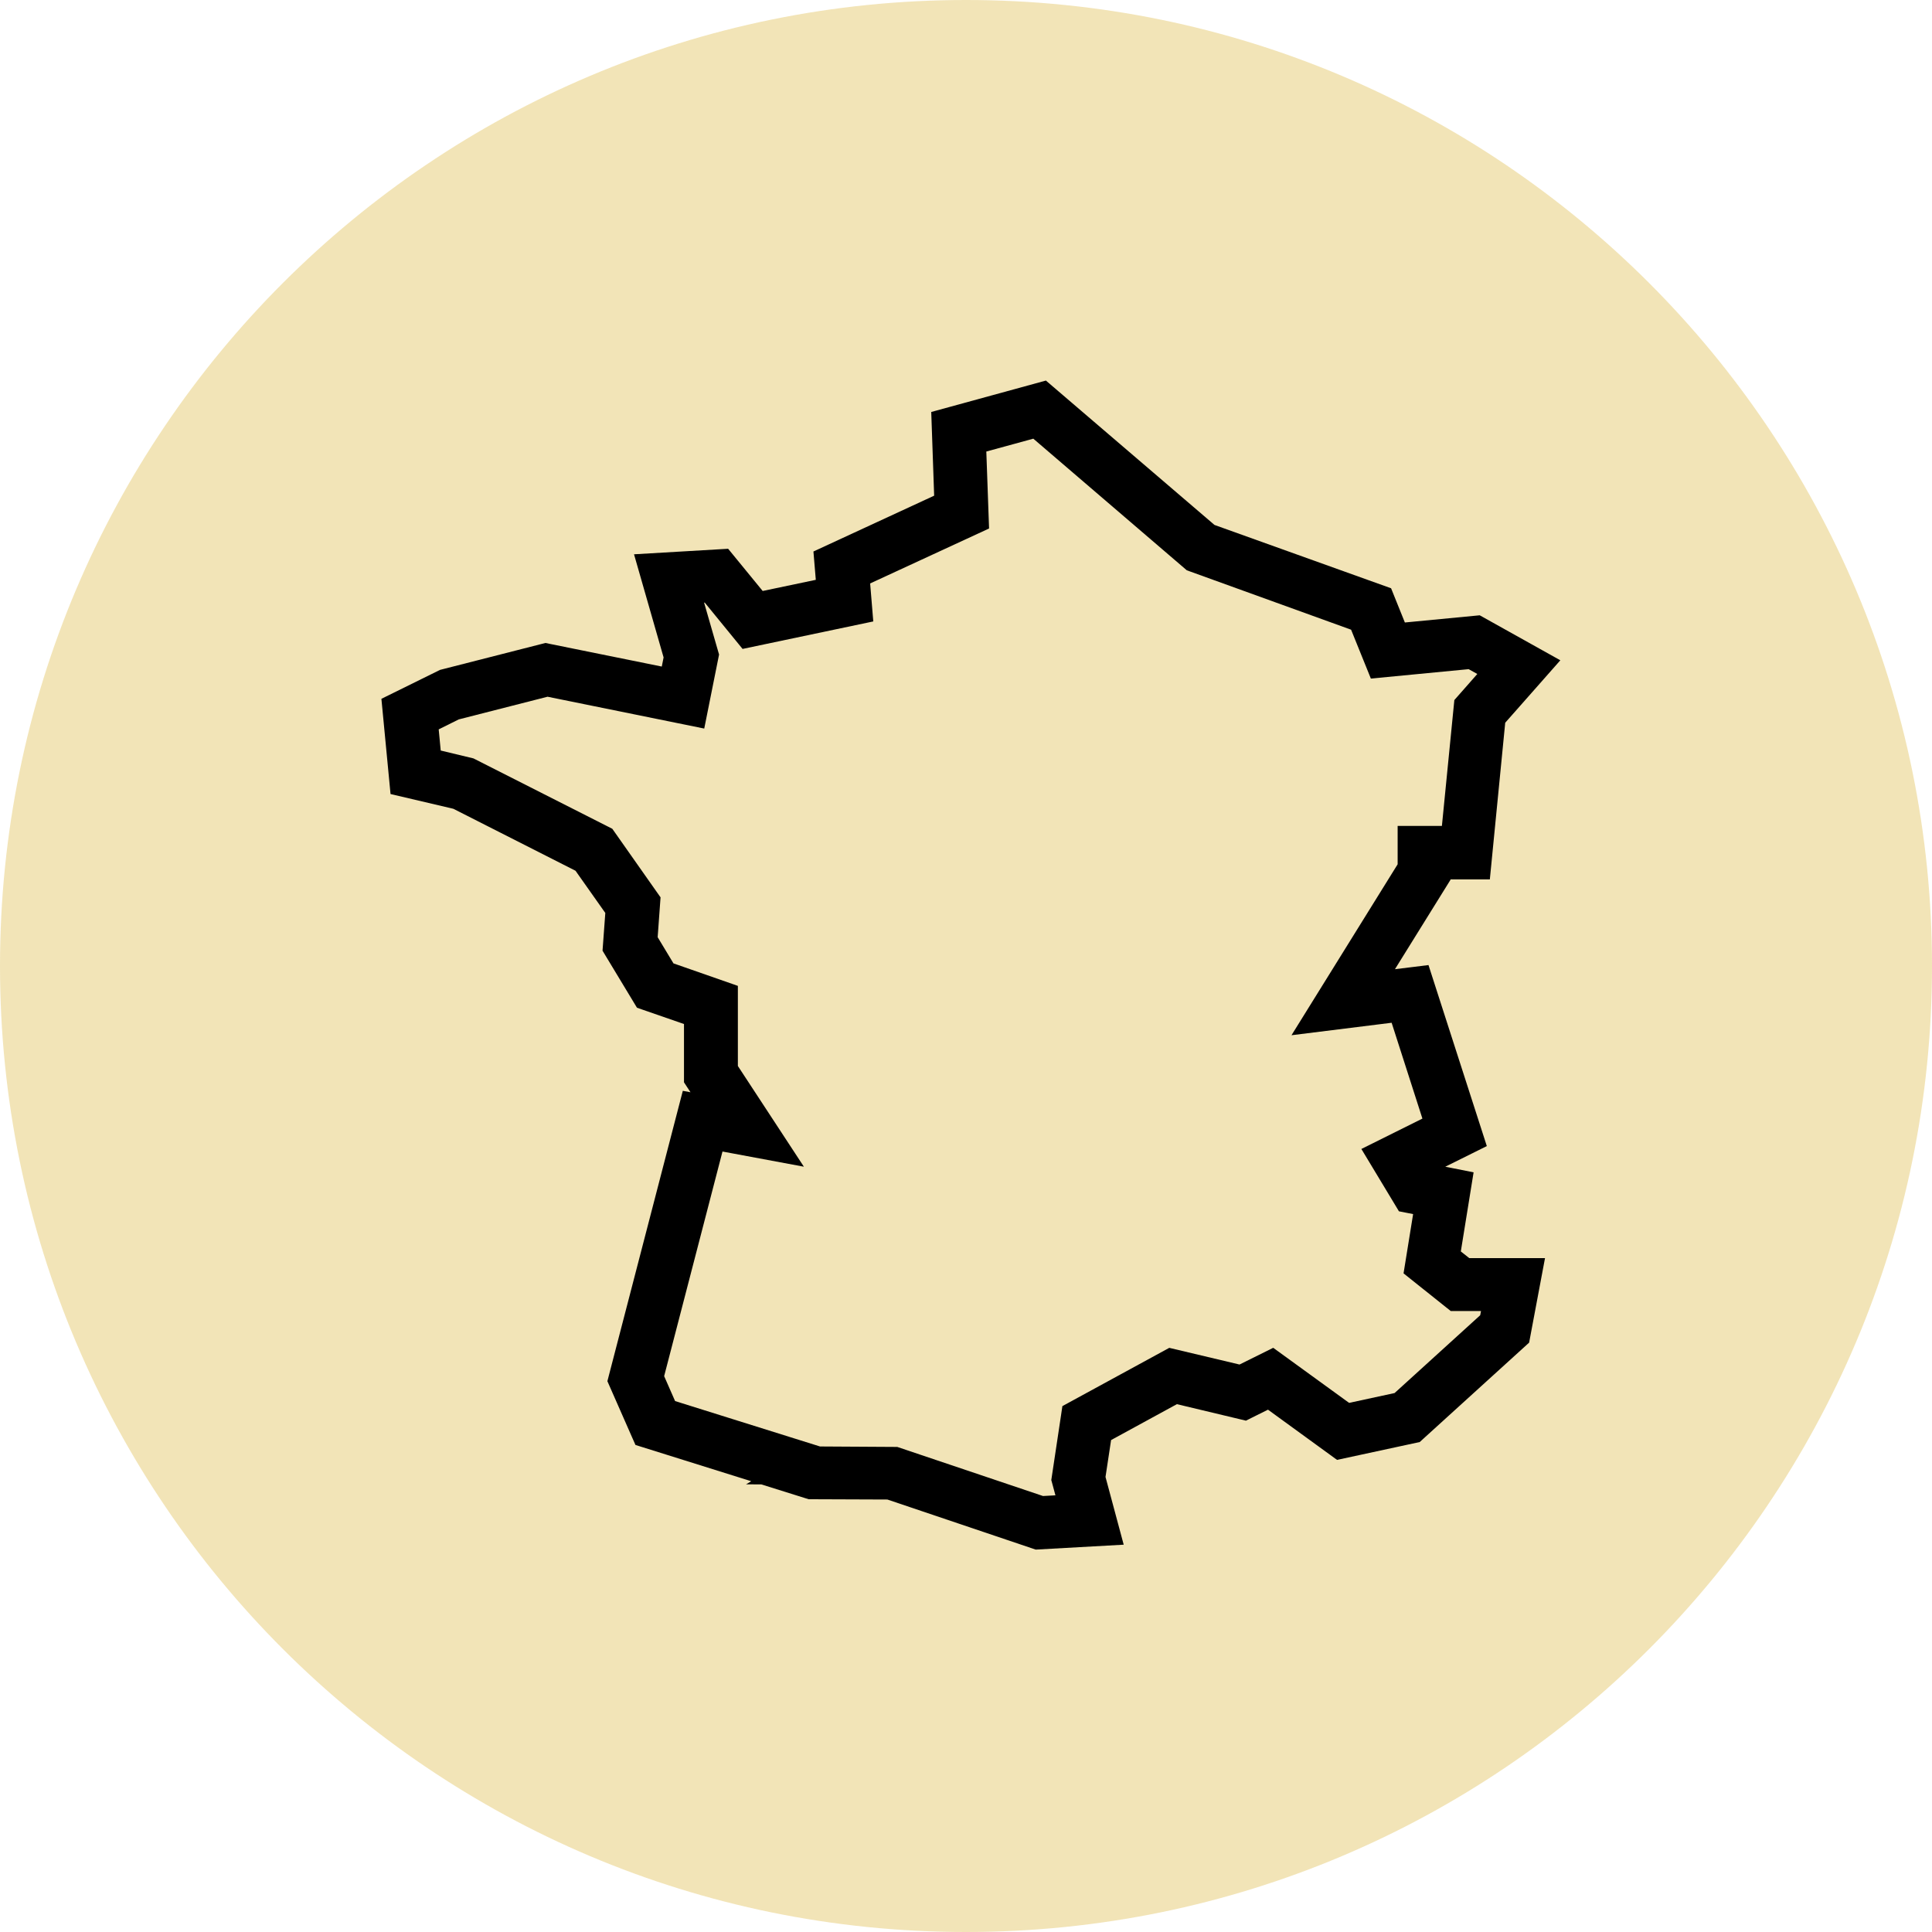
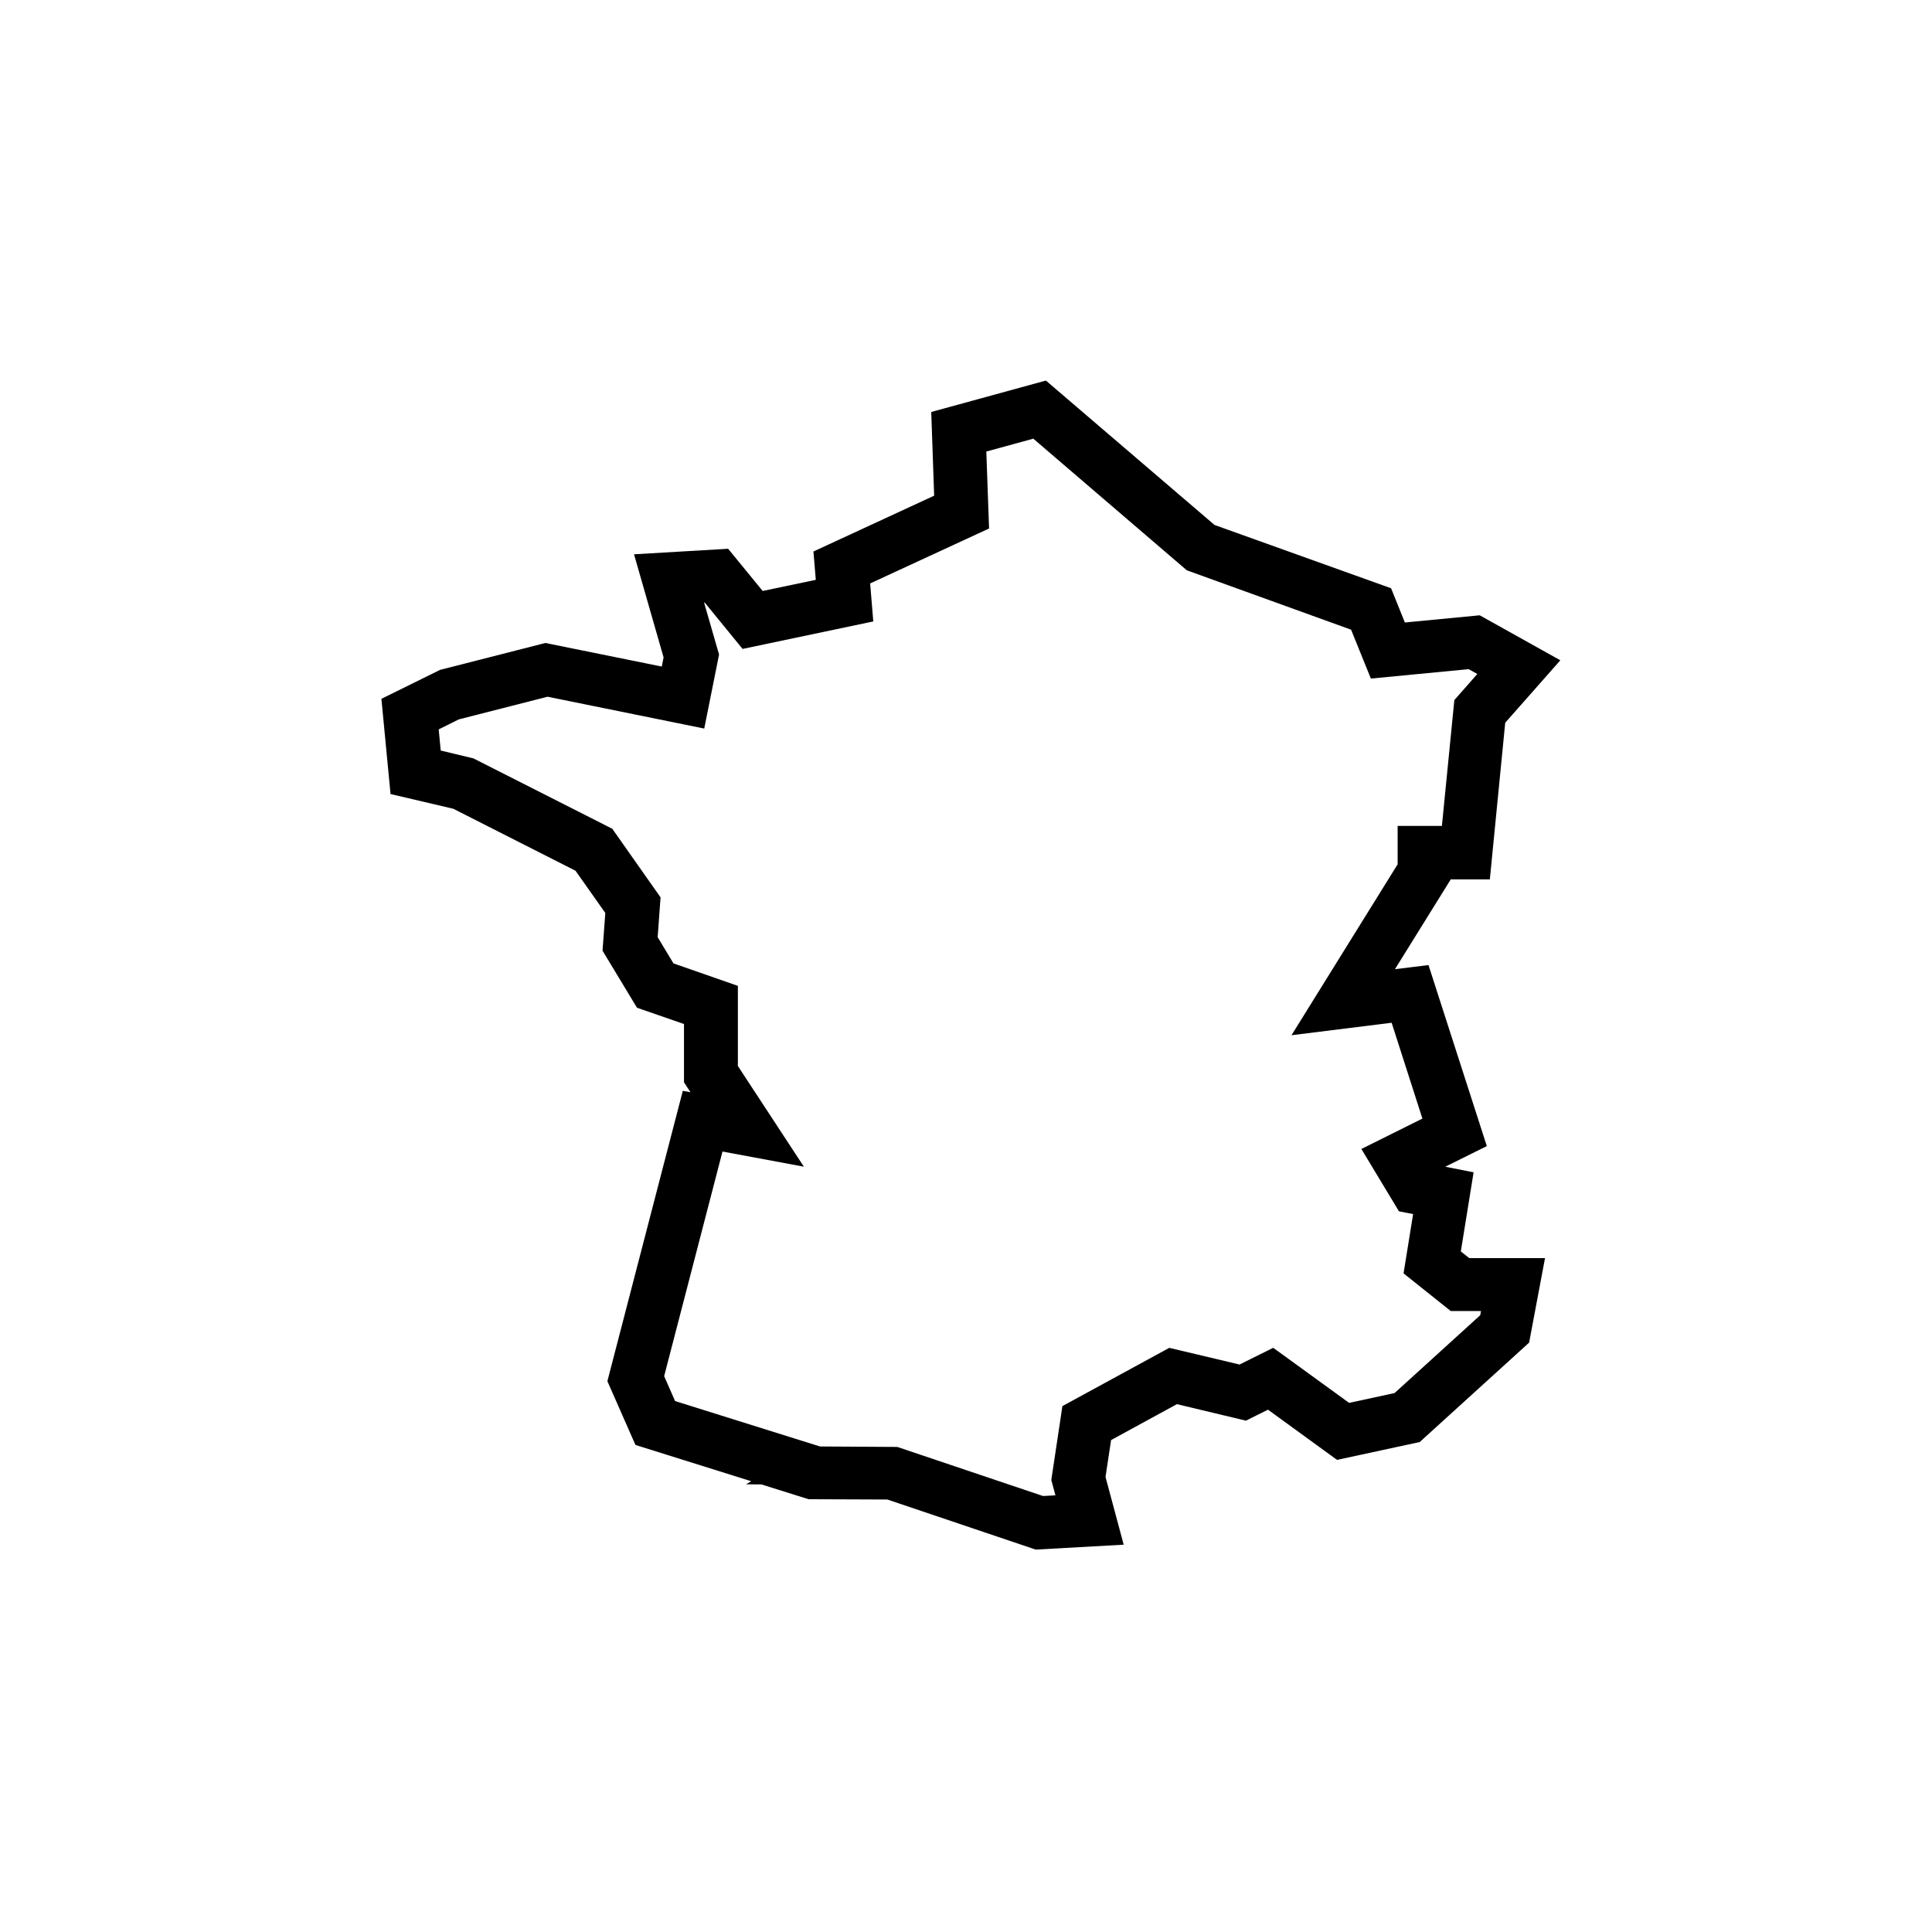
<svg xmlns="http://www.w3.org/2000/svg" width="101" height="101" viewBox="0 0 101 101" fill="none">
-   <path d="M101 50.5C101 78.39 78.39 101 50.5 101C22.61 101 0 78.39 0 50.5C0 22.61 22.61 0 50.5 0C78.39 0 101 22.61 101 50.5Z" fill="#DEBB4D" fill-opacity="0.4" />
  <path d="M63.491 27.443L72.722 30.753L73.443 32.542L77.046 32.196L77.356 32.166L81.57 34.518L78.689 37.783L77.885 45.973H75.828V45.994L72.925 50.667L73.856 50.553L74.678 50.451L77.727 59.914L76.956 60.298L75.555 60.993L77.036 61.286L76.368 65.422L76.811 65.772H80.769L80.001 69.858L79.939 70.189L74.418 75.205L74.22 75.386L69.897 76.319L69.536 76.056L66.287 73.694L65.459 74.106L65.135 74.269L64.782 74.184L61.525 73.406L58.085 75.283L57.793 77.211L58.744 80.752L54.145 81.009L46.39 78.391L42.423 78.376L42.273 78.375L42.128 78.33L39.802 77.601L39.002 77.597L39.273 77.435L33.221 75.539L33.037 75.124L31.753 72.205L31.84 71.868L35.696 57.025L36.097 57.1L35.921 56.831L35.757 56.581V53.533L33.641 52.8L33.299 52.681L33.112 52.371L31.663 49.972L31.499 49.699L31.644 47.727L30.086 45.52L23.7 42.281L20.416 41.51L19.939 36.532L20.558 36.227L23.004 35.02L23.105 34.994L28.514 33.613L28.738 33.659L34.596 34.846L34.691 34.369L33.145 28.977L38.065 28.688L39.871 30.895L42.648 30.312L42.524 28.831L48.835 25.913L48.683 21.537L54.677 19.895L63.491 27.443ZM51.562 23.605L51.706 27.628L45.489 30.501L45.653 32.487L38.82 33.924L36.843 31.503L36.809 31.505L37.523 33.983L37.591 34.217L36.816 38.087L28.625 36.423L23.982 37.609L22.934 38.13L23.04 39.236L24.751 39.647L24.855 39.7L31.788 43.214L32.01 43.327L32.153 43.53L34.326 46.619L34.532 46.911L34.506 47.267L34.381 48.994L35.207 50.363L38.574 51.539V55.727L42.025 60.992L37.77 60.199L34.72 71.941L35.292 73.244L42.869 75.618L46.908 75.642L54.526 78.208L55.175 78.172L55.014 77.574L54.959 77.373L55.466 74L55.539 73.508L61.126 70.462L64.799 71.334L66.561 70.46L70.528 73.339L72.905 72.825L77.381 68.757L77.423 68.537H75.841L73.374 66.569L73.874 63.47L73.567 63.409L73.133 63.324L72.905 62.945L71.169 60.065L74.36 58.477L72.751 53.467L67.516 54.119L73.065 45.183V43.176H75.379L75.998 36.917L76.03 36.597L77.23 35.234L76.777 34.982L71.665 35.474L70.632 32.919L62.213 29.875L62.041 29.812L54.019 22.933L51.562 23.605Z" fill="black" />
</svg>